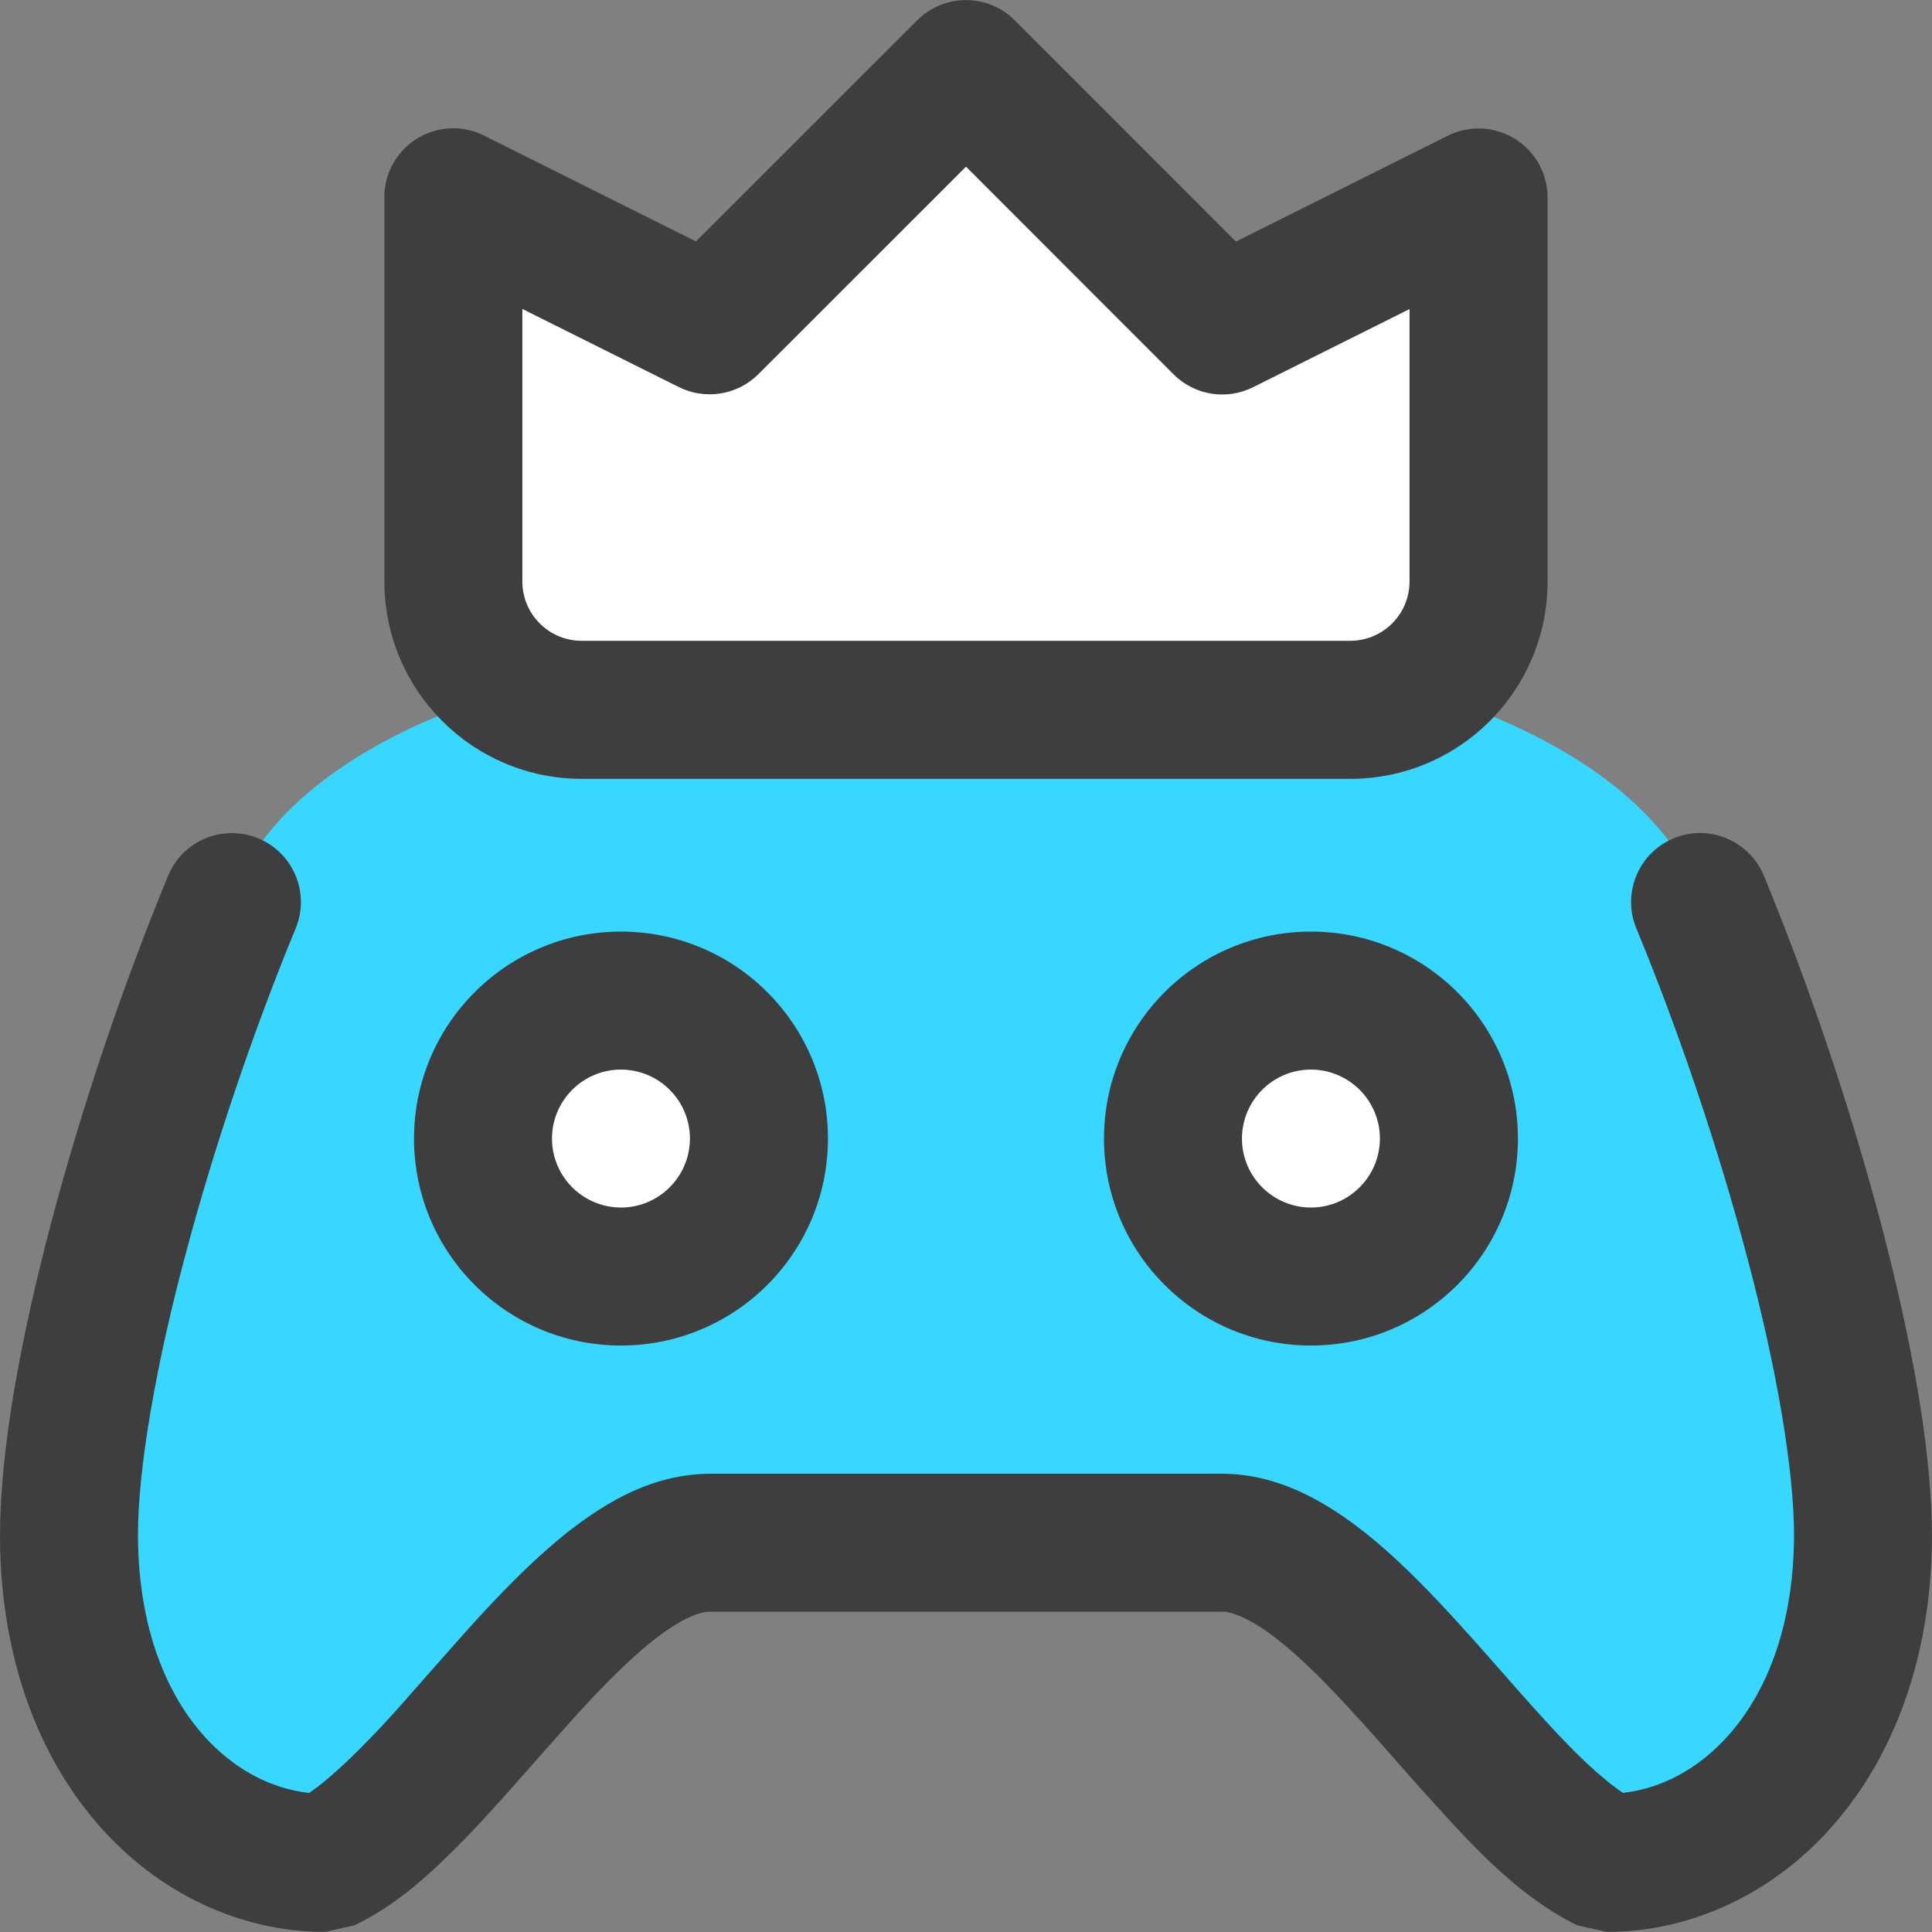
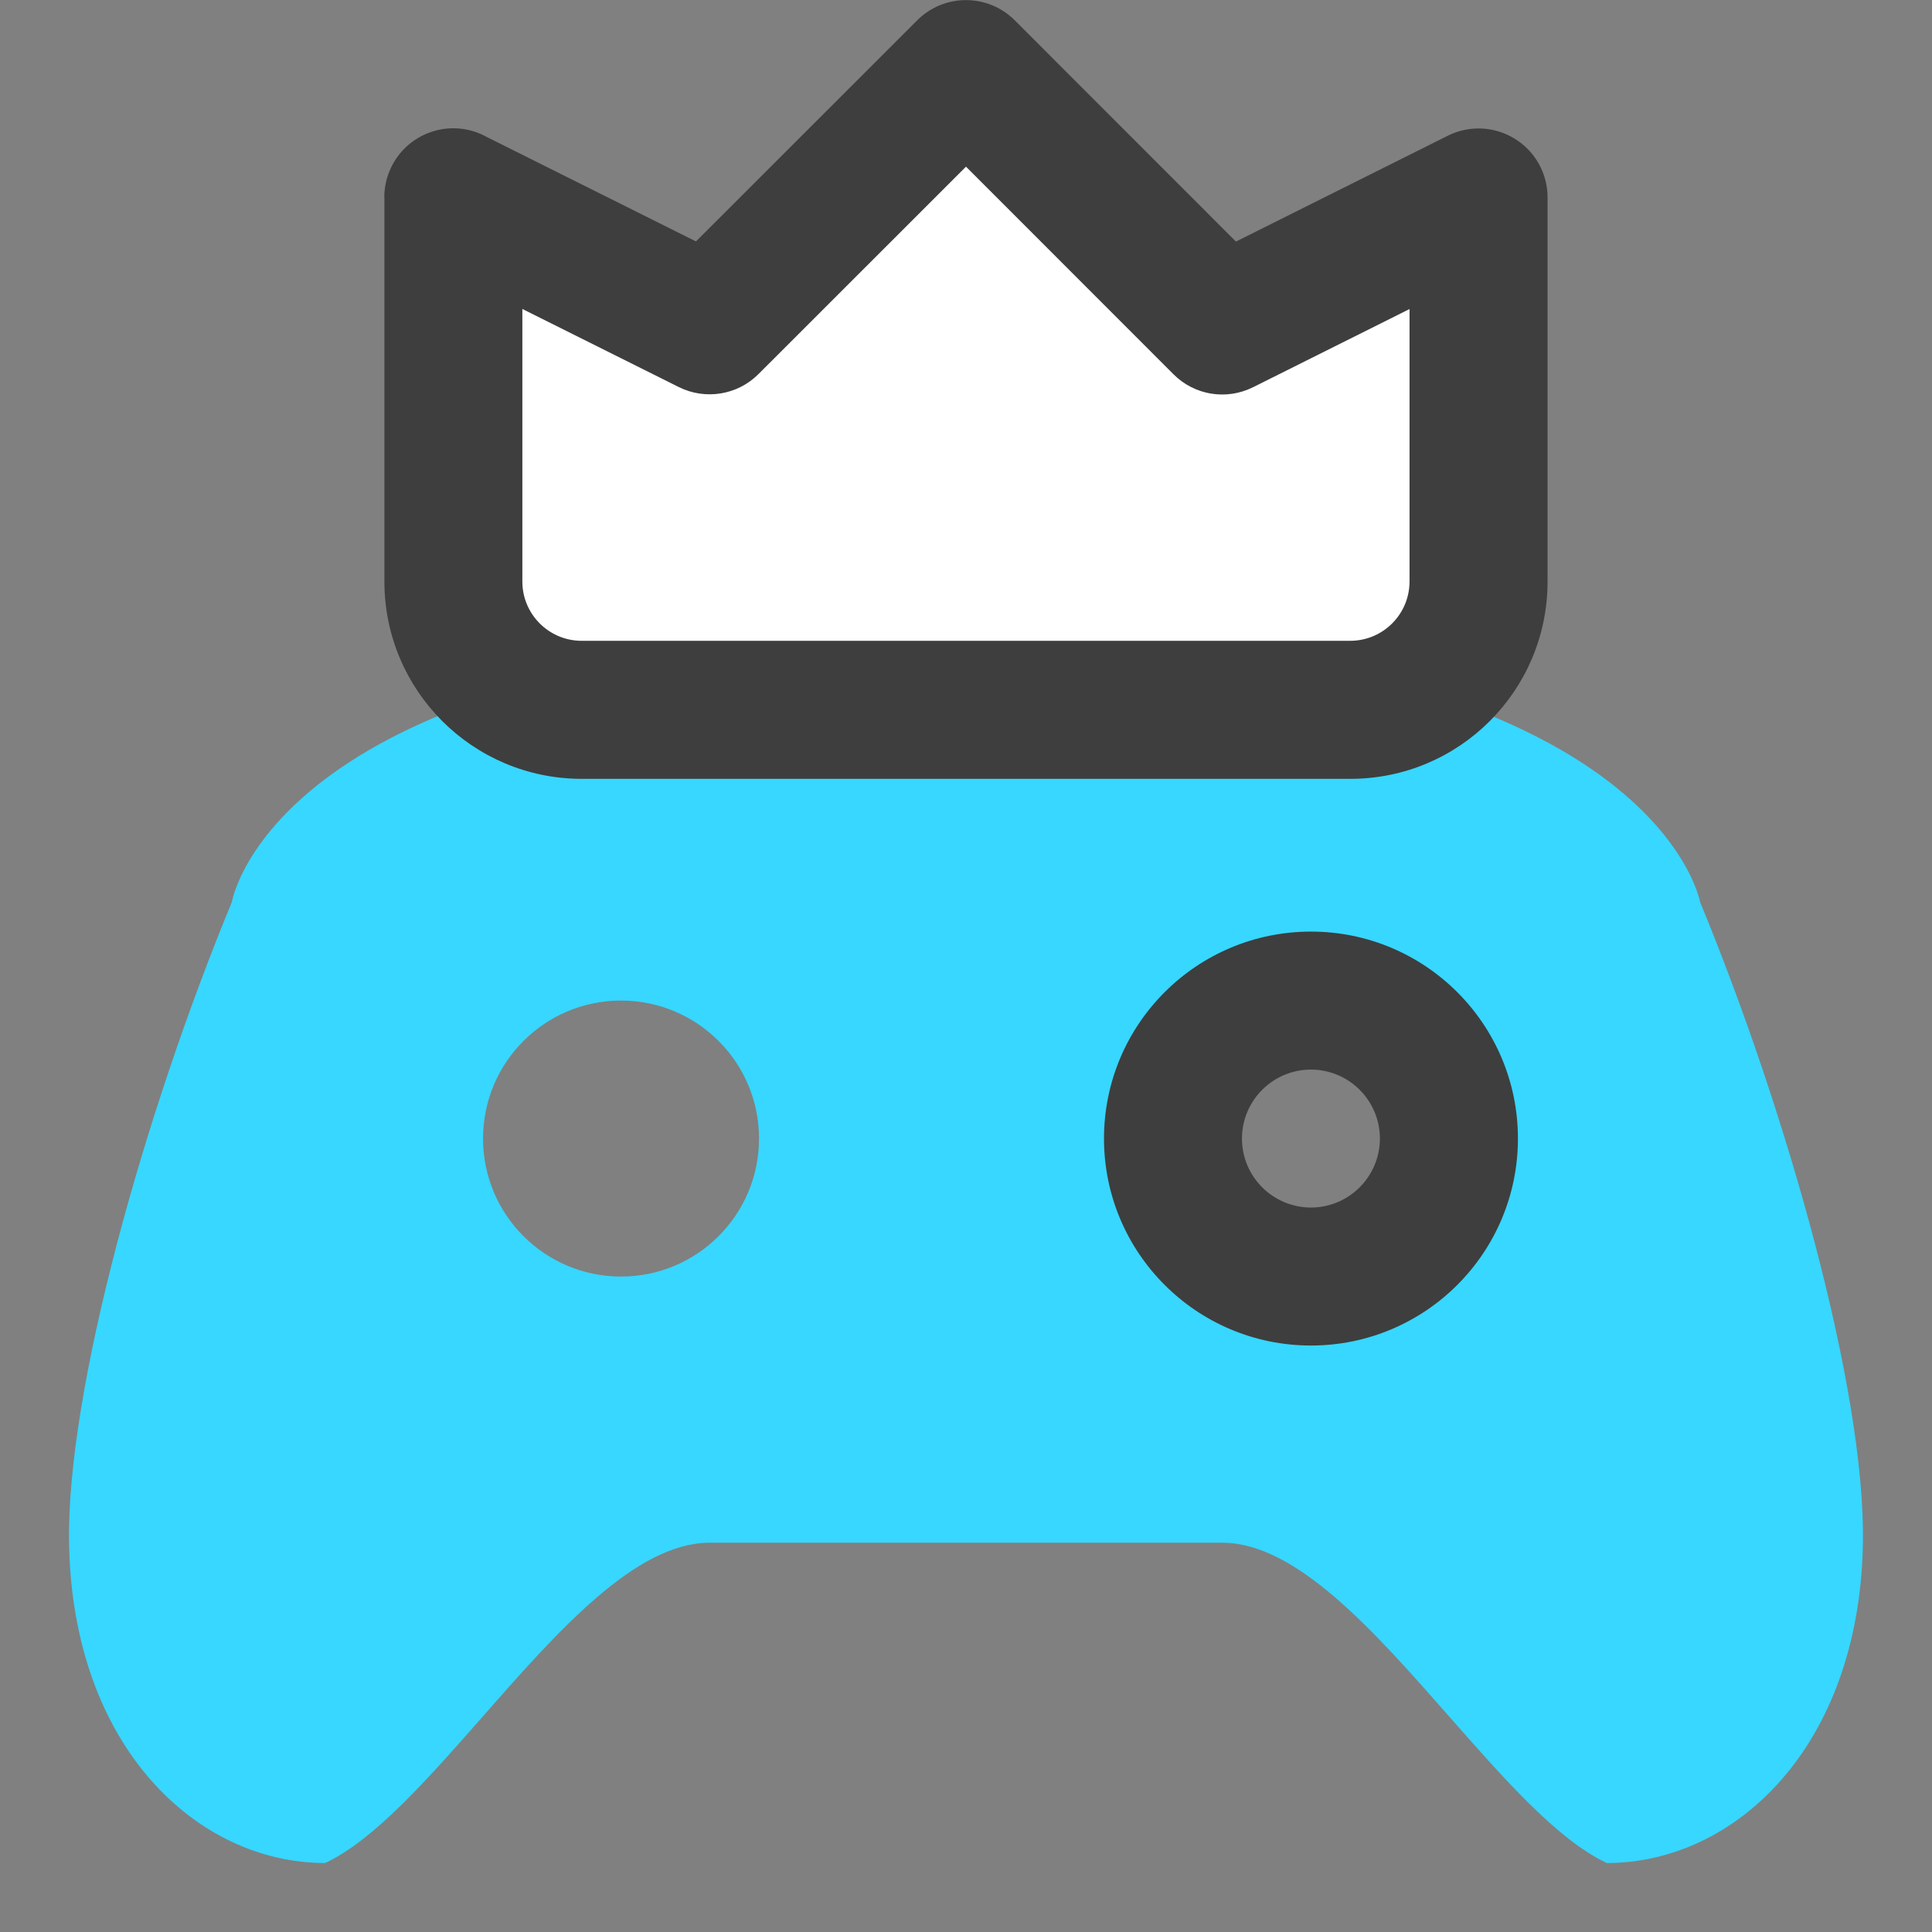
<svg xmlns="http://www.w3.org/2000/svg" version="1.1" id="Layer_1" x="0px" y="0px" viewBox="0 0 512 512" style="enable-background:new 0 0 512 512;" xml:space="preserve">
  <rect x="0" y="0" width="512" height="512" fill="#808080" stroke="none" />
  <style type="text/css">
	.st0{fill-rule:evenodd;clip-rule:evenodd;fill:#37D7FF;}
	.st1{fill:#FFFFFF;}
	.st2{fill:#3E3E3E;}
</style>
  <g>
    <path class="st0" d="M18.3,408.84c0.88,54.12,33.94,84.88,67.87,84.88c13.02-6.11,27.13-22.2,41.69-38.73   c19.89-22.67,40.59-46.15,60.19-46.15h135.89c19.6,0,40.3,23.51,60.19,46.15c14.55,16.53,28.67,32.62,41.69,38.73   c33.94,0,67-30.75,67.87-84.88c0.66-40.15-19.82-113.29-43.15-169.79c0,0-12.43-70.8-194.95-70.8s-194.15,70.8-194.15,70.8   C38.12,295.51,17.64,368.65,18.3,408.84z M201.15,301.73c0,20.2-16.37,36.57-36.57,36.57s-36.57-16.37-36.57-36.57   c0-20.2,16.37-36.57,36.57-36.57S201.15,281.53,201.15,301.73z M383.99,301.73c0,20.2-16.37,36.57-36.57,36.57   c-20.2,0-36.57-16.37-36.57-36.57c0-20.2,16.37-36.57,36.57-36.57C367.62,265.16,383.99,281.53,383.99,301.73z" />
-     <path class="st1" d="M128.01,301.73c0,20.2,16.37,36.57,36.57,36.57s36.57-16.37,36.57-36.57c0-20.2-16.37-36.57-36.57-36.57   S128.01,281.53,128.01,301.73" />
-     <path class="st1" d="M310.85,301.73c0,20.2,16.37,36.57,36.57,36.57c20.2,0,36.57-16.37,36.57-36.57   c0-20.2-16.37-36.57-36.57-36.57C327.23,265.16,310.85,281.53,310.85,301.73" />
-     <path class="st1" d="M120.15,52.29v101.85c0.02,18.75,15.22,33.95,33.97,33.97h203.73c18.76,0,33.97-15.21,33.97-33.97V52.33   l-67.91,33.94L256,18.32l-67.95,67.91l-67.91-33.9V52.29z" />
-     <path class="st2" d="M433.65,246.03c11.16,26.99,21.74,58.24,29.42,87.34c7.72,29.02,12.42,56.3,12.36,73.65l-0.01,1.53l0-0.02   c-0.41,23.42-7.61,40.18-17.03,50.98c-9.5,10.81-21.17,15.84-32.6,15.87v18.28l7.77-16.55c-3.91-1.7-11.12-7.48-18.76-15.5   c-11.66-12.02-24.8-28.49-38.92-42.67c-7.11-7.1-14.51-13.71-22.83-18.98c-8.27-5.2-17.89-9.37-29.11-9.41H188.06   c-15.05,0.18-26.87,7.19-37.15,15.1c-15.4,12.14-28.86,28.43-41.58,42.71c-12.35,14.29-24.8,26.28-30.92,28.76l7.76,16.56V475.4   c-11.4-0.03-23.06-5.06-32.56-15.87c-9.42-10.81-16.62-27.56-17.03-50.98l0,0l-0.01-1.61c-0.06-17.36,4.64-44.62,12.36-73.62   c7.69-29.09,18.27-60.3,29.42-87.27c3.86-9.33-0.58-20.03-9.92-23.88c-9.33-3.86-20.03,0.58-23.88,9.92   c-11.82,28.61-22.82,61.06-30.97,91.89C5.46,354.87,0.06,383.76,0,406.93l0.02,2.21l0,0c0.47,30.7,10.24,56.36,26.05,74.45   c15.73,18.08,37.57,28.41,60.1,28.38l7.76-1.73c11.5-5.52,20.49-13.96,29.54-23.2c13.37-13.87,26.39-30.15,38.51-42.24   c6.01-6.04,11.76-10.95,16.48-13.9c4.77-3.04,8.1-3.82,9.59-3.77h135.89c1.9-0.18,7.44,1.61,14.62,7.35   c10.79,8.34,23.77,23.44,36.71,38.14c13.31,14.69,25.75,29.26,42.74,37.62l7.77,1.73c22.55,0.03,44.4-10.3,60.13-28.38   c15.82-18.09,25.59-43.75,26.06-74.45l0-0.02l0.02-2.09c-0.06-23.15-5.45-52.06-13.57-82.99c-8.15-30.85-19.16-63.34-30.98-91.97   c-3.86-9.33-14.55-13.77-23.88-9.92C434.23,226.01,429.79,236.7,433.65,246.03L433.65,246.03z" />
    <path class="st1" d="M120.15,52.29v101.85c0.02,18.75,15.22,33.95,33.97,33.97h203.73c18.76,0,33.97-15.21,33.97-33.97V52.33   l-67.91,33.94L256,18.32l-67.95,67.91l-67.91-33.9V52.29z" />
    <path class="st2" d="M120.15,52.29h-18.28v101.85v0.02c0.04,28.84,23.39,52.2,52.24,52.24h0.02h203.73   c28.87-0.01,52.25-23.39,52.26-52.26V52.33c0-6.35-3.26-12.21-8.67-15.55s-12.1-3.64-17.79-0.8l-56.12,28.04L268.93,5.39   c-7.14-7.14-18.72-7.15-25.86-0.01l-58.63,58.6l-56.13-28.02l-8.17,16.36h18.28v-0.04c0-4.82-1.95-9.52-5.36-12.93   c-3.4-3.4-8.11-5.36-12.93-5.36c-4.81,0-9.52,1.95-12.93,5.36c-3.4,3.4-5.36,8.11-5.36,12.93H120.15h-18.28v0.04   c0,6.94,3.91,13.26,10.12,16.36l67.91,33.9c7.02,3.5,15.55,2.12,21.09-3.43l55.01-54.98l54.98,55.01   c5.58,5.59,14.04,6.96,21.11,3.43l41.45-20.71l0,72.23c-0.02,8.66-7.03,15.67-15.69,15.69H154.12h0.02   c-8.66,0-15.71-7.04-15.71-15.71v0.02V52.29c0-4.82-1.95-9.52-5.36-12.93c-3.4-3.4-8.11-5.36-12.93-5.36   c-4.81,0-9.52,1.95-12.93,5.36c-3.4,3.4-5.36,8.11-5.36,12.93H120.15z" />
-     <path class="st2" d="M109.72,301.73c0.01,30.3,24.55,54.84,54.85,54.85c30.3-0.01,54.84-24.55,54.85-54.85   c-0.01-30.3-24.55-54.84-54.85-54.85C134.28,246.89,109.74,271.43,109.72,301.73c0,10.1,8.19,18.28,18.28,18.28   c10.1,0,18.28-8.19,18.28-18.28c0.02-10.09,8.19-18.27,18.28-18.28c10.09,0.02,18.27,8.19,18.28,18.28   c-0.02,10.09-8.19,18.27-18.28,18.28c-10.09-0.02-18.27-8.19-18.28-18.28c0-10.1-8.19-18.28-18.28-18.28   C117.91,283.45,109.72,291.63,109.72,301.73L109.72,301.73z" />
    <path class="st2" d="M292.57,301.73c0.01,30.3,24.55,54.84,54.85,54.85c30.3-0.01,54.84-24.55,54.85-54.85   c-0.01-30.3-24.55-54.84-54.85-54.85C317.12,246.89,292.58,271.43,292.57,301.73c0,10.1,8.19,18.28,18.28,18.28   c10.1,0,18.28-8.19,18.28-18.28c0.02-10.09,8.19-18.27,18.28-18.28c10.09,0.02,18.27,8.19,18.28,18.28   c-0.02,10.09-8.19,18.27-18.28,18.28c-10.09-0.02-18.27-8.19-18.28-18.28c0-10.1-8.19-18.28-18.28-18.28   C300.76,283.45,292.57,291.63,292.57,301.73L292.57,301.73z" />
  </g>
</svg>